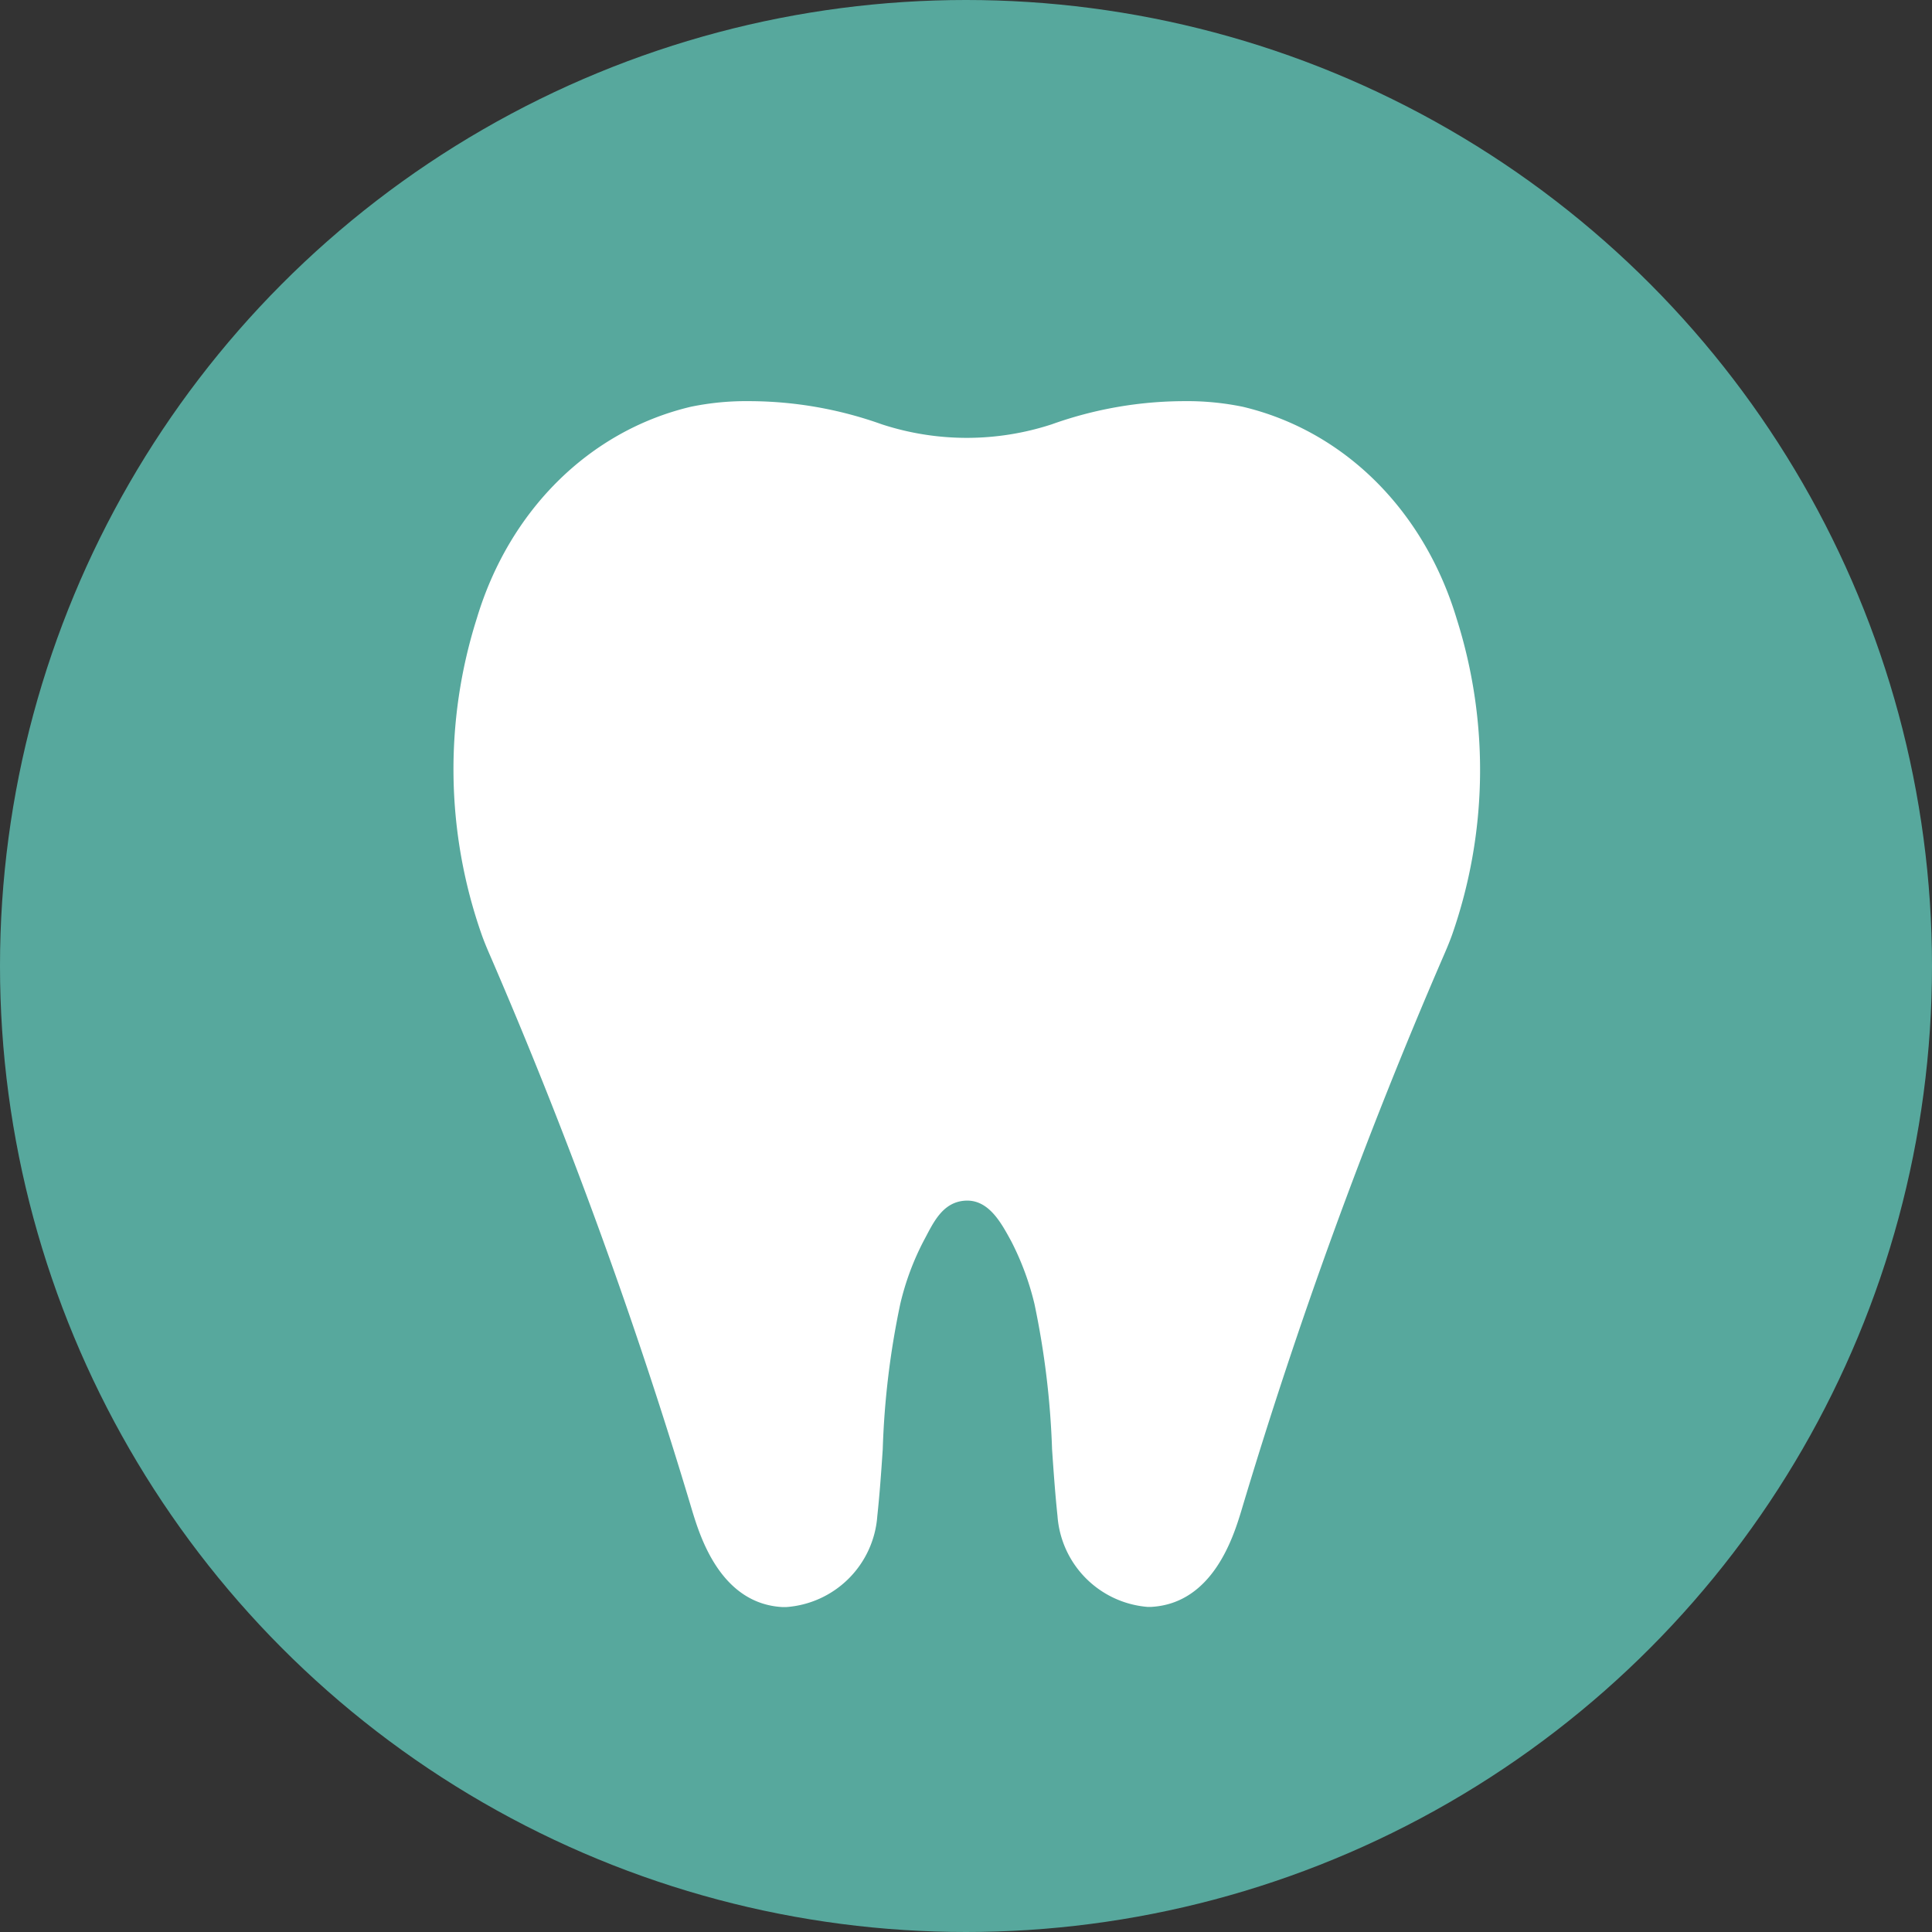
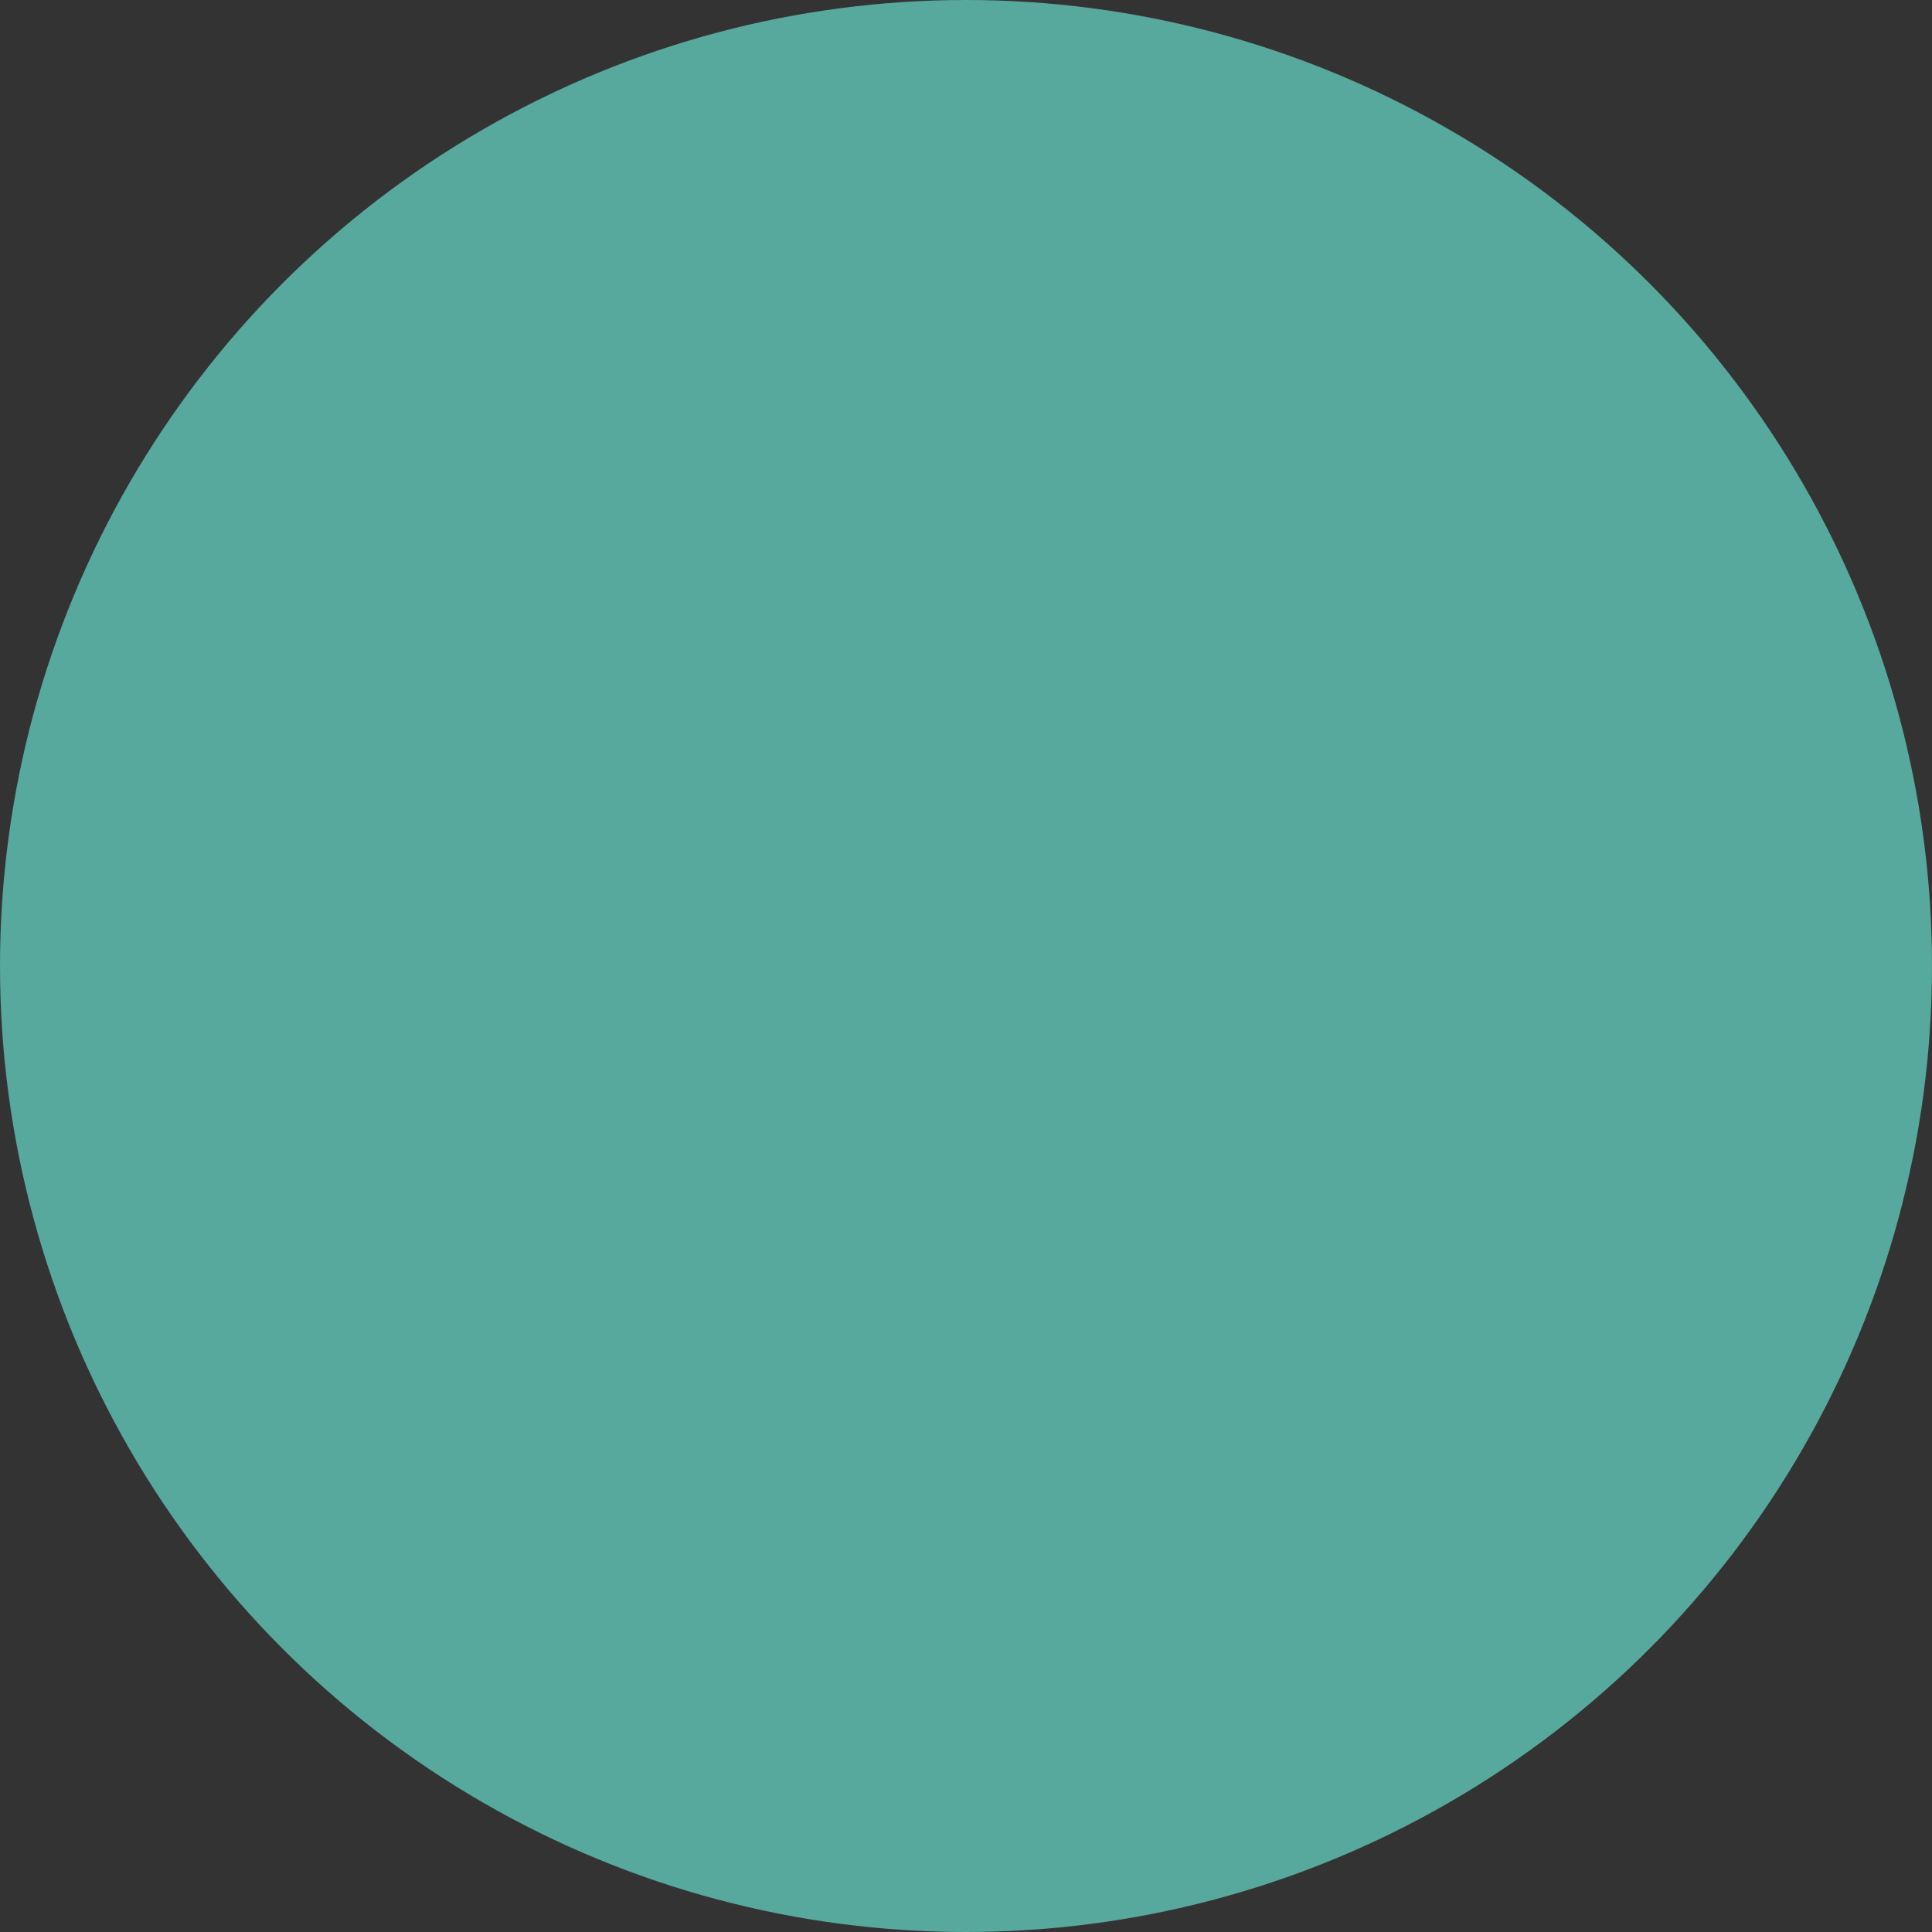
<svg xmlns="http://www.w3.org/2000/svg" viewBox="0 0 110 110">
  <rect x="0" y="0" width="110" height="110" fill="#333333" stroke="none" />
  <defs>
    <style>.cls-1{fill:#60c5b8;opacity:0.8;}.cls-2{fill:#fff;}</style>
  </defs>
  <g id="レイヤー_2" data-name="レイヤー 2">
    <g id="contents">
      <circle class="cls-1" cx="55" cy="55" r="55" />
-       <path class="cls-2" d="M44.76,91.5h-.21c-3.51-.19-4.68-4-5.12-5.42A285,285,0,0,0,27.92,54.44c-.21-.48-.37-.87-.5-1.24a28.42,28.42,0,0,1-.27-18C29,29.05,33.56,24.53,39.33,23.16a15.57,15.57,0,0,1,3.36-.32,22.52,22.52,0,0,1,7.52,1.32,15.57,15.57,0,0,0,9.67,0,22.51,22.51,0,0,1,7.51-1.32,15.72,15.72,0,0,1,3.37.32c5.77,1.37,10.32,5.89,12.18,12.08a28.45,28.45,0,0,1-.27,18c-.13.36-.29.75-.5,1.23A285,285,0,0,0,70.66,86.07c-.44,1.43-1.61,5.23-5.12,5.42h-.21a5.6,5.6,0,0,1-5.12-5.17c-.13-1.23-.22-2.48-.31-3.81a47.84,47.84,0,0,0-1-8.26,15.81,15.81,0,0,0-1.33-3.59c-.55-1-1.26-2.37-2.6-2.3s-1.86,1.33-2.37,2.27a15.29,15.29,0,0,0-1.34,3.6,47,47,0,0,0-1,8.28c-.09,1.36-.18,2.6-.31,3.81A5.6,5.6,0,0,1,44.76,91.5Z" />
    </g>
  </g>
</svg>